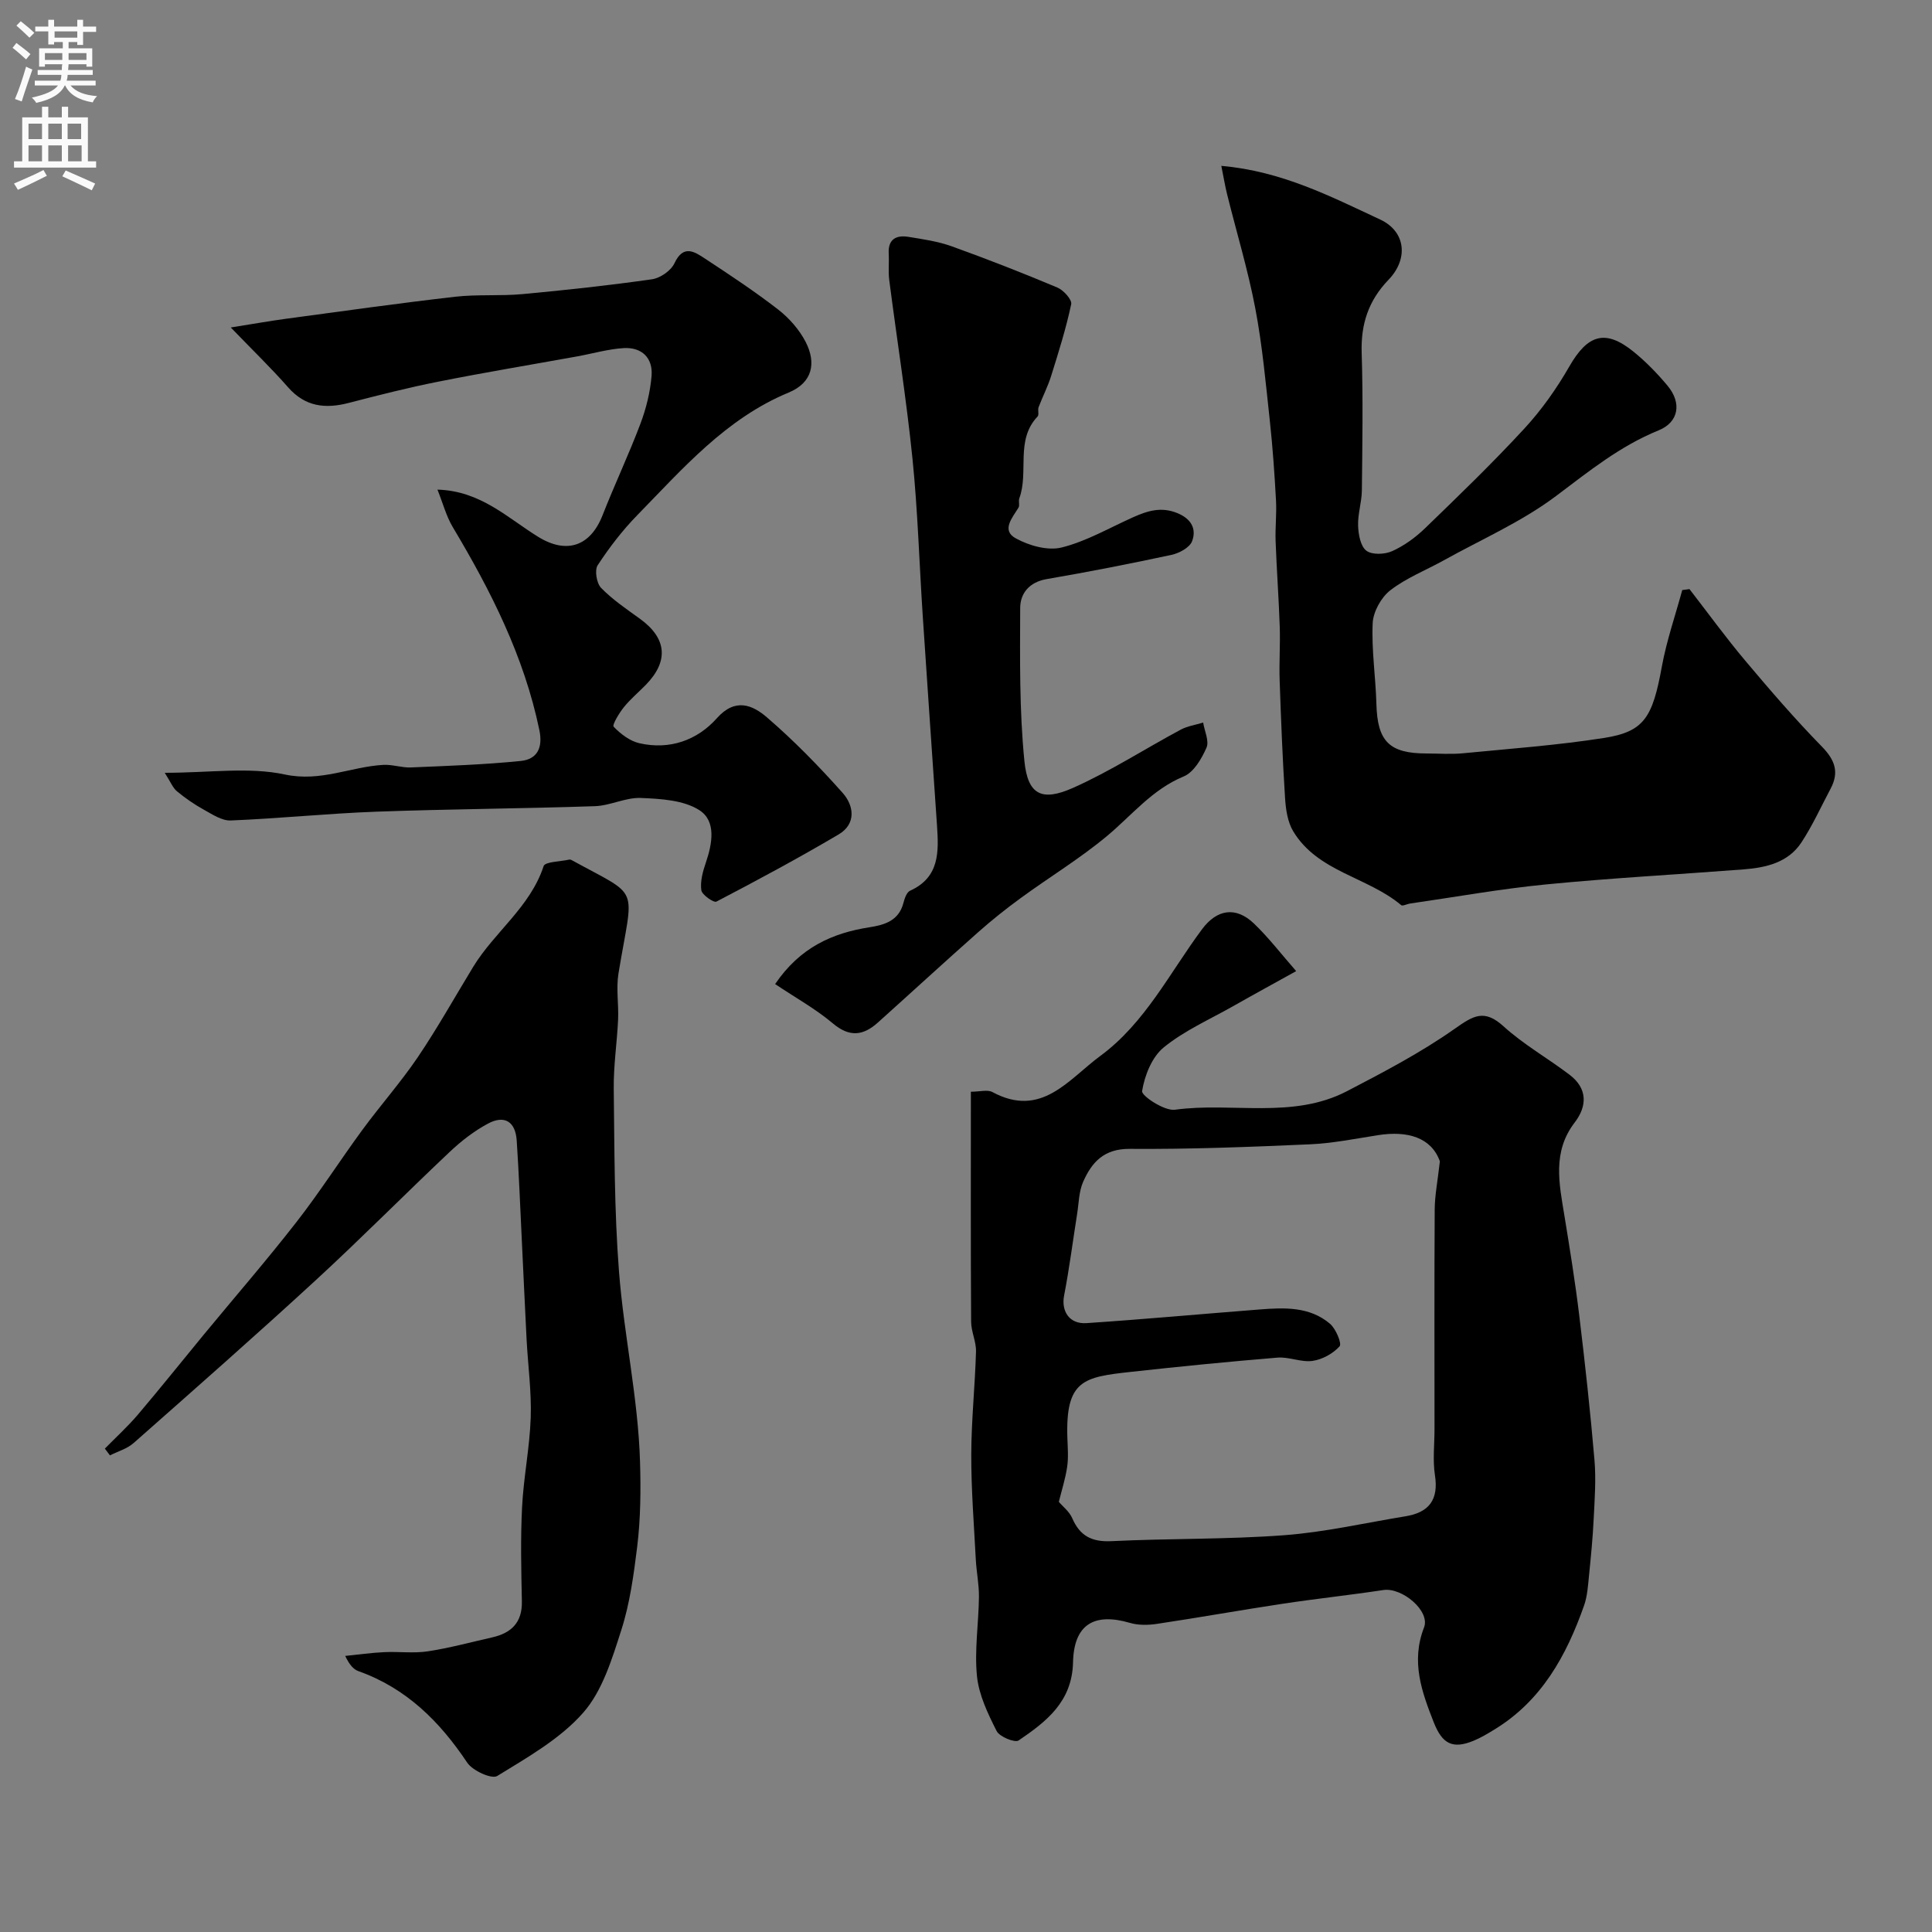
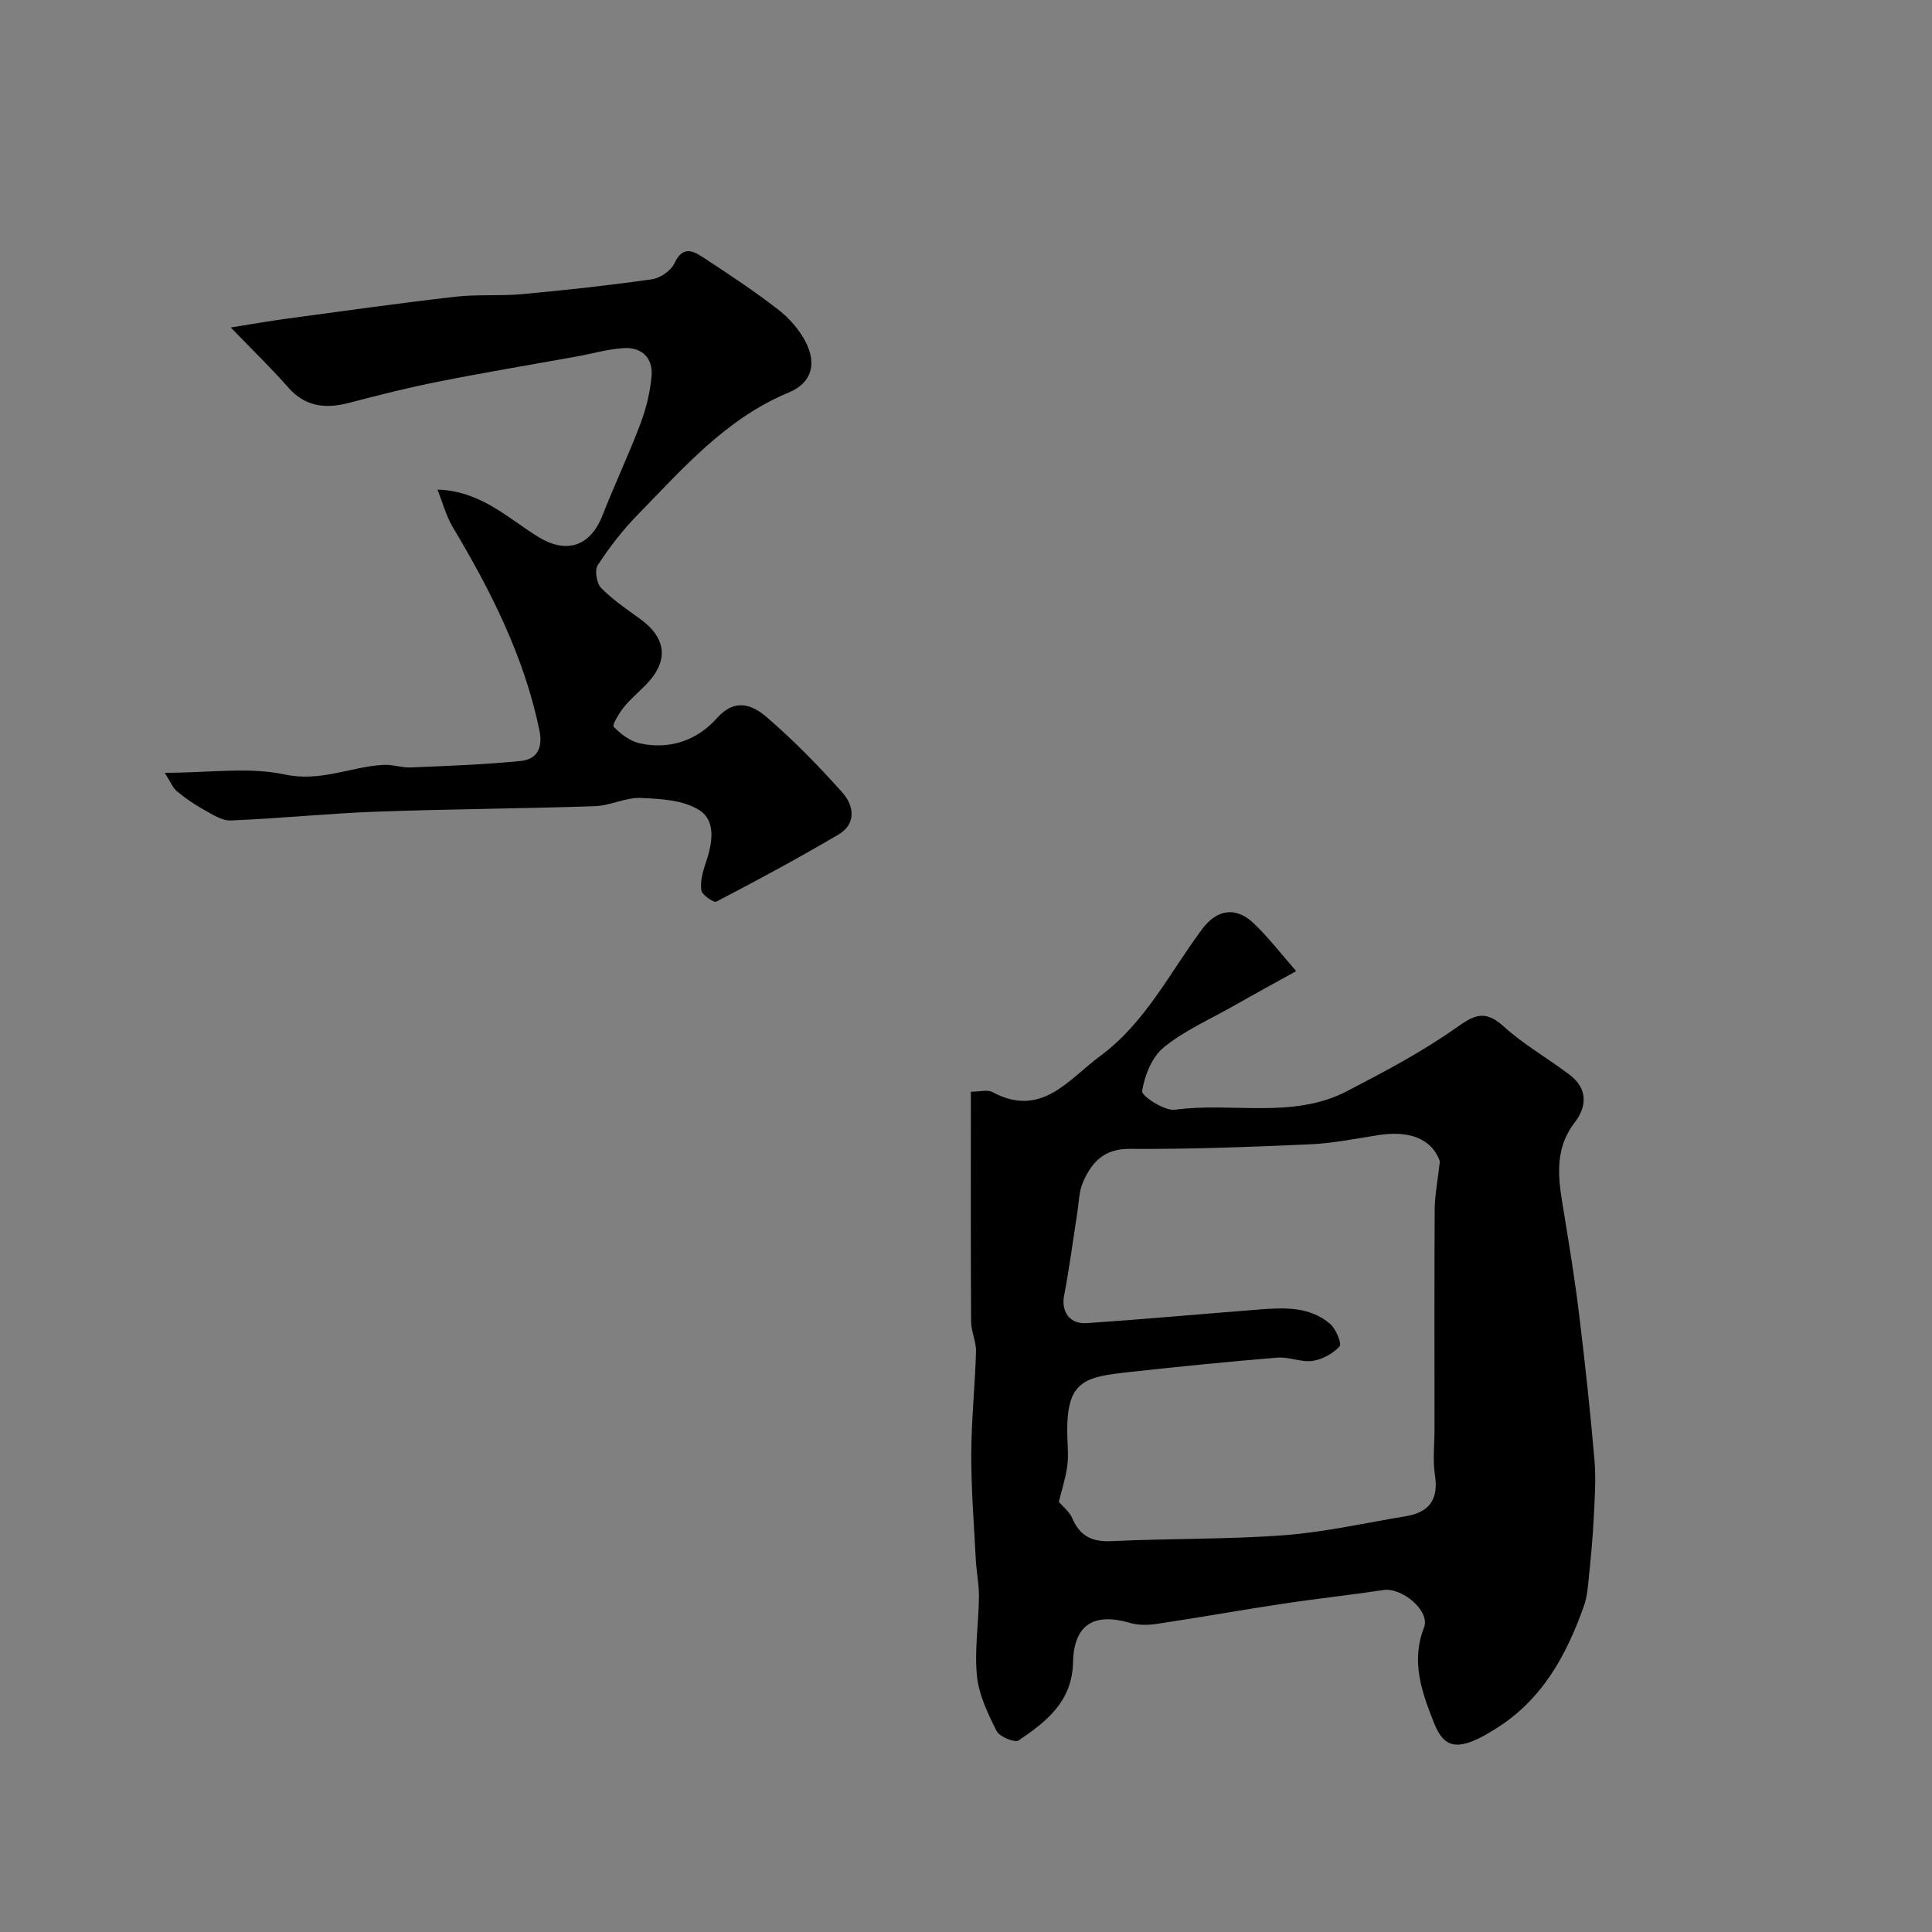
<svg xmlns="http://www.w3.org/2000/svg" enable-background="new 0 0 400 400" viewBox="0 0 400 400">
  <rect x="0" y="0" width="400" height="400" fill="#808080" stroke="none" />
  <g fill="#000001">
    <path d="m201.01 226.03c1.87 0 3.44-.48 4.46.07 10.14 5.47 15.75-2.63 22.31-7.46 9.31-6.85 14.38-17.22 21.08-26.24 3.08-4.15 6.99-4.79 10.75-1.2 3.07 2.94 5.68 6.36 8.75 9.86-4.56 2.53-8.87 4.88-13.13 7.3-4.84 2.74-10.05 5.03-14.3 8.5-2.44 1.99-3.95 5.81-4.47 9.04-.16.97 4.61 4.15 6.78 3.86 11.86-1.63 24.37 2.02 35.65-3.85 7.63-3.97 15.32-8 22.33-12.94 3.82-2.69 6.07-4.11 10.06-.49 4.17 3.79 9.19 6.62 13.7 10.05 3.7 2.81 3.66 6.46 1.05 9.86-4.66 6.07-3.23 12.63-2.14 19.27 1.13 6.92 2.25 13.84 3.09 20.8 1.2 9.93 2.29 19.88 3.14 29.85.34 3.99.04 8.05-.16 12.07-.19 3.94-.57 7.87-.97 11.8-.21 2.1-.34 4.28-1.03 6.24-3.65 10.36-8.79 19.71-18.56 25.66-1.39.85-2.8 1.7-4.3 2.32-4.35 1.79-6.49.66-8.24-3.77-2.52-6.39-4.77-12.62-2.03-19.68 1.33-3.42-4.55-8.34-8.43-7.75-6.93 1.05-13.9 1.79-20.83 2.84-8.7 1.31-17.37 2.87-26.07 4.17-1.81.27-3.83.3-5.56-.21-7.39-2.16-11.6.29-11.78 8.16-.19 8.19-5.54 12.28-11.26 16.18-.78.53-3.96-.76-4.56-1.95-1.81-3.59-3.68-7.47-4.07-11.38-.54-5.39.35-10.91.41-16.38.03-2.57-.51-5.15-.65-7.73-.38-7.26-.96-14.53-.94-21.79.02-7.09.78-14.18.98-21.28.06-2.05-1-4.12-1.01-6.19-.1-15.67-.05-31.32-.05-47.61zm97.1 14.41c-1.77-4.94-6.68-6.39-12.86-5.41-4.68.74-9.37 1.68-14.09 1.89-12.41.55-24.84 1.03-37.26.94-5.35-.04-7.86 2.78-9.65 6.83-.89 2.02-.89 4.44-1.25 6.69-.89 5.62-1.61 11.27-2.69 16.85-.62 3.22 1.07 5.95 4.63 5.71 11.97-.8 23.91-1.9 35.87-2.83 5.12-.4 10.35-.62 14.56 2.97 1.21 1.04 2.48 4.1 1.98 4.66-1.36 1.51-3.58 2.73-5.61 3.02-2.33.33-4.85-.87-7.23-.68-10.13.83-20.25 1.84-30.36 2.95-9.78 1.08-13.57 1.66-13.16 13.71.07 2 .24 4.03-.05 5.98-.37 2.5-1.16 4.93-1.72 7.22.79.94 2.17 1.99 2.77 3.38 1.6 3.7 4.08 4.96 8.14 4.76 11.91-.58 23.87-.34 35.75-1.23 8.42-.63 16.75-2.55 25.12-3.92 4.85-.79 6.88-3.41 6.09-8.5-.48-3.11-.09-6.35-.09-9.54 0-15.17-.05-30.34.04-45.51.02-2.88.6-5.77 1.07-9.94z" />
-     <path d="m252.86 34.34c12.57 1.1 22.7 6.37 32.89 11.11 5.33 2.48 5.87 8.17 1.74 12.46-4.18 4.34-5.76 9.2-5.57 15.15.3 9.49.14 18.99.04 28.49-.03 2.43-.86 4.86-.78 7.27.06 1.81.49 4.26 1.7 5.19 1.18.9 3.82.79 5.35.1 2.48-1.12 4.82-2.82 6.79-4.72 6.99-6.76 14.01-13.53 20.6-20.68 3.57-3.87 6.68-8.28 9.3-12.85 3.79-6.6 7.44-7.77 13.27-3.06 2.57 2.08 4.93 4.51 7.06 7.06 2.97 3.56 2.34 7.54-1.85 9.24-7.99 3.24-14.46 8.5-21.26 13.61-7.08 5.32-15.42 8.96-23.22 13.3-3.71 2.06-7.77 3.64-11.08 6.21-1.89 1.47-3.53 4.43-3.64 6.79-.26 5.56.62 11.17.77 16.77.21 7.7 2.65 10.22 10.41 10.22 2.5 0 5.02.2 7.49-.04 9.77-.95 19.58-1.66 29.27-3.18 8.3-1.31 10.01-4.26 11.93-14.78.98-5.36 2.79-10.56 4.22-15.83.5-.07 1-.13 1.5-.2 3.85 4.97 7.55 10.07 11.6 14.88 5.09 6.05 10.27 12.06 15.8 17.71 2.72 2.78 3.63 5.31 1.82 8.72-1.98 3.73-3.73 7.61-6.04 11.13-2.76 4.2-7.35 5.23-12.02 5.59-13.62 1.05-27.28 1.78-40.87 3.11-9.42.92-18.77 2.61-28.16 3.96-.63.09-1.52.58-1.82.33-6.96-5.86-17.29-6.87-22.36-15.3-1.16-1.93-1.53-4.52-1.68-6.84-.52-8.1-.84-16.21-1.12-24.33-.13-3.69.14-7.4.02-11.1-.2-5.94-.64-11.86-.86-17.8-.1-2.81.24-5.65.08-8.46-.3-5.47-.68-10.94-1.27-16.39-.85-7.81-1.55-15.66-3.02-23.36-1.51-7.94-3.88-15.73-5.83-23.59-.43-1.74-.72-3.52-1.2-5.89z" />
-     <path d="m21.71 299.92c2.28-2.33 4.7-4.53 6.81-7 4.67-5.5 9.18-11.15 13.77-16.72 6.37-7.72 12.94-15.29 19.09-23.19 4.81-6.17 9.03-12.79 13.66-19.1 3.73-5.08 7.93-9.82 11.46-15.03 4.09-6.05 7.66-12.45 11.46-18.69 4.41-7.24 11.81-12.38 14.59-20.87.31-.93 3.47-.93 5.31-1.35.15-.03.35.02.49.1 14.48 7.98 12.78 4.74 9.7 23.46-.51 3.11.06 6.38-.08 9.57-.22 4.77-.96 9.54-.9 14.3.15 12.6.11 25.24 1.08 37.79 1.02 13.19 3.97 26.26 4.36 39.44.17 5.72.13 11.79-.59 17.63-.72 5.8-1.51 11.71-3.29 17.24-1.92 5.98-3.9 12.56-7.88 17.09-4.77 5.43-11.52 9.24-17.81 13.11-1.14.7-5.08-1.09-6.2-2.75-5.71-8.56-12.63-15.43-22.51-18.95-1.02-.36-1.85-1.26-2.76-3.16 2.68-.27 5.36-.65 8.05-.78 3.02-.15 6.09.28 9.05-.17 4.49-.68 8.9-1.89 13.34-2.89 3.97-.9 6.24-3.09 6.14-7.48-.14-6.5-.29-13.01.04-19.49.31-6.19 1.58-12.33 1.79-18.52.18-5.41-.58-10.86-.86-16.29-.36-6.93-.66-13.86-1-20.79-.33-6.77-.59-13.54-1.04-20.3-.26-3.91-2.52-5.35-5.97-3.49-2.85 1.53-5.5 3.58-7.86 5.81-9.3 8.77-18.29 17.87-27.7 26.53-12.43 11.44-25.12 22.6-37.78 33.78-1.34 1.19-3.26 1.73-4.91 2.56-.36-.47-.7-.93-1.05-1.4z" />
    <path d="m34.11 160c9.3 0 17.39-1.25 24.87.35 7.42 1.59 13.59-1.6 20.37-1.99 1.89-.11 3.82.61 5.72.53 7.59-.32 15.19-.58 22.74-1.34 3.38-.34 4.63-2.69 3.86-6.39-3.16-15.24-10.04-28.82-17.93-42.03-1.35-2.26-2.03-4.92-3.17-7.76 8.96.26 14.53 5.89 20.88 9.79 5.87 3.61 10.78 1.96 13.31-4.5 2.49-6.35 5.42-12.54 7.83-18.92 1.19-3.15 2.03-6.56 2.31-9.91.31-3.73-2.03-5.98-5.78-5.76-3.22.2-6.39 1.13-9.58 1.71-9.62 1.74-19.27 3.34-28.85 5.25-6.21 1.23-12.36 2.8-18.49 4.39-4.85 1.26-9.01.8-12.55-3.23-3.46-3.94-7.25-7.6-11.87-12.39 4.79-.76 8.09-1.35 11.41-1.8 11.67-1.57 23.33-3.22 35.03-4.56 4.62-.53 9.34-.12 13.98-.55 8.95-.83 17.89-1.8 26.79-3.07 1.72-.25 3.93-1.78 4.65-3.32 1.86-3.97 4.18-2.37 6.35-.94 5.14 3.38 10.29 6.78 15.15 10.55 2.26 1.76 4.34 4.13 5.65 6.66 2.26 4.38 1.45 8.46-3.52 10.51-12.96 5.37-21.87 15.7-31.31 25.36-3.08 3.15-5.81 6.71-8.22 10.39-.67 1.03-.22 3.73.71 4.69 2.37 2.43 5.26 4.38 8.04 6.39 5.56 4.02 6.02 8.75 1.23 13.67-1.51 1.55-3.2 2.95-4.55 4.63-.98 1.22-2.47 3.69-2.12 4.05 1.44 1.5 3.36 2.97 5.34 3.42 6.25 1.42 11.95-.6 16.04-5.19 3.82-4.3 7.41-2.7 10.34-.18 5.59 4.81 10.79 10.14 15.7 15.66 2.34 2.63 2.84 6.42-.84 8.59-8.29 4.89-16.78 9.46-25.31 13.91-.54.28-2.99-1.4-3.12-2.37-.25-1.83.31-3.88.94-5.71 1.35-3.96 2.18-8.62-1.37-10.87-3.27-2.08-7.99-2.34-12.1-2.51-3.13-.13-6.31 1.59-9.49 1.7-15.09.51-30.2.59-45.29 1.14-10.04.37-20.06 1.41-30.11 1.82-1.84.08-3.83-1.27-5.59-2.24-1.95-1.08-3.82-2.37-5.54-3.79-.87-.71-1.32-1.93-2.54-3.84z" />
-     <path d="m160.48 203.74c5.15-7.57 11.82-10.56 19.55-11.76 3.14-.49 6.05-1.36 7.01-5.02.24-.92.66-2.22 1.37-2.54 6.14-2.78 5.95-8.06 5.59-13.46-.98-14.45-2-28.9-2.95-43.35-.72-10.88-1.03-21.8-2.13-32.64-1.26-12.36-3.22-24.64-4.81-36.97-.23-1.8-.01-3.66-.11-5.49-.17-3.01 1.57-3.88 4.09-3.47 3.04.49 6.14.94 9.02 1.98 7.34 2.64 14.61 5.49 21.8 8.51 1.28.54 3.07 2.51 2.87 3.45-1.06 5.01-2.61 9.92-4.14 14.82-.69 2.22-1.78 4.32-2.61 6.5-.22.6.14 1.56-.21 1.93-4.66 4.9-1.77 11.47-3.78 16.94-.22.6.13 1.46-.18 1.95-1.29 2.1-3.58 4.67-.57 6.33 2.75 1.52 6.64 2.62 9.52 1.9 5.13-1.28 9.89-4.07 14.79-6.26 2.98-1.33 5.83-2.24 9.2-.84 2.91 1.21 3.94 3.32 3.01 5.8-.5 1.32-2.67 2.49-4.28 2.83-8.58 1.85-17.2 3.53-25.85 5.02-3.58.62-5.44 2.95-5.46 5.94-.04 10.58-.18 21.21.87 31.71.69 6.99 3.58 8.46 10.07 5.57 7.69-3.42 14.83-8.05 22.27-12.04 1.41-.76 3.11-1 4.67-1.48.28 1.76 1.29 3.83.69 5.2-1 2.28-2.63 5.09-4.71 5.95-6.55 2.7-10.74 8.05-15.9 12.35-5.62 4.68-11.94 8.51-17.86 12.84-3.04 2.21-5.99 4.57-8.8 7.06-6.98 6.18-13.84 12.49-20.78 18.72-3.03 2.72-5.86 3.07-9.31.16-3.57-3.01-7.75-5.32-11.95-8.14z" />
  </g>
-   <path d="m2.6 9.9.8-1c.9.7 1.9 1.4 2.9 2.3l-.9 1.1c-1.1-1-2-1.8-2.8-2.4zm.5 10.6c.9-2.1 1.6-4.3 2.3-6.7.4.2.8.4 1.3.6-.7 2.1-1.5 4.3-2.2 6.6zm.3-15.2.9-.9c1 .8 2 1.6 2.8 2.4l-1 1c-.9-.9-1.8-1.7-2.7-2.5zm12.6-1.2h1.2v1.4h2.7v1.1h-2.7v2.7h-1.2v-.6h-1.8v1.3h4.9v3.8h-1.2v-.5h-3.7c0 .4-.1.9-.1 1.2h5.1v1h-5.2c0 .5-.1.9-.2 1.2h6v1h-5.2c1.1 1.3 2.9 2 5.5 2.2-.4.4-.7.8-.9 1.3-2.9-.5-4.8-1.6-5.7-3.5h-.1c-.8 1.7-2.7 2.9-5.9 3.6-.2-.4-.6-.8-.9-1.1 2.8-.6 4.6-1.4 5.4-2.5h-4.8v-1h5.3c.1-.3.2-.7.2-1.2h-4.9v-1h5c0-.4 0-.8.1-1.2h-3.6v.5h-1.2v-3.8h4.9v-1.3h-1.8v.5h-1.2v-2.7h-2.7v-1h2.7v-1.4h1.2v1.4h4.8zm-6.7 8.3h3.6c0-.4 0-.9 0-1.4h-3.6zm1.9-4.6h4.8v-1.3h-4.7v1.3zm6.7 3.2h-3.7v1.4h3.7v-2.4z" fill="#fafafb" />
-   <path d="m8.7 22.1h1.3v2.2h2.8v-2.2h1.3v2.2h4.1v9.1h1.7v1.3h-17v-1.3h1.7v-9.1h4.1zm.3 13.1.7 1.2c-1.8.9-3.8 1.9-6 2.9-.2-.4-.5-.8-.8-1.3 2.3-1 4.4-1.9 6.1-2.8zm-3.1-6.4h2.8v-3.2h-2.8zm0 4.6h2.8v-3.3h-2.8zm4.1-4.6h2.8v-3.2h-2.8zm0 4.6h2.8v-3.3h-2.8zm3.6 1.9c2.1.9 4.1 1.8 6.1 2.7l-.7 1.4c-2.2-1.1-4.2-2-6.1-2.9zm3.2-9.7h-2.8v3.2h2.8zm-2.7 7.8h2.8v-3.3h-2.8z" fill="#fafafb" />
</svg>